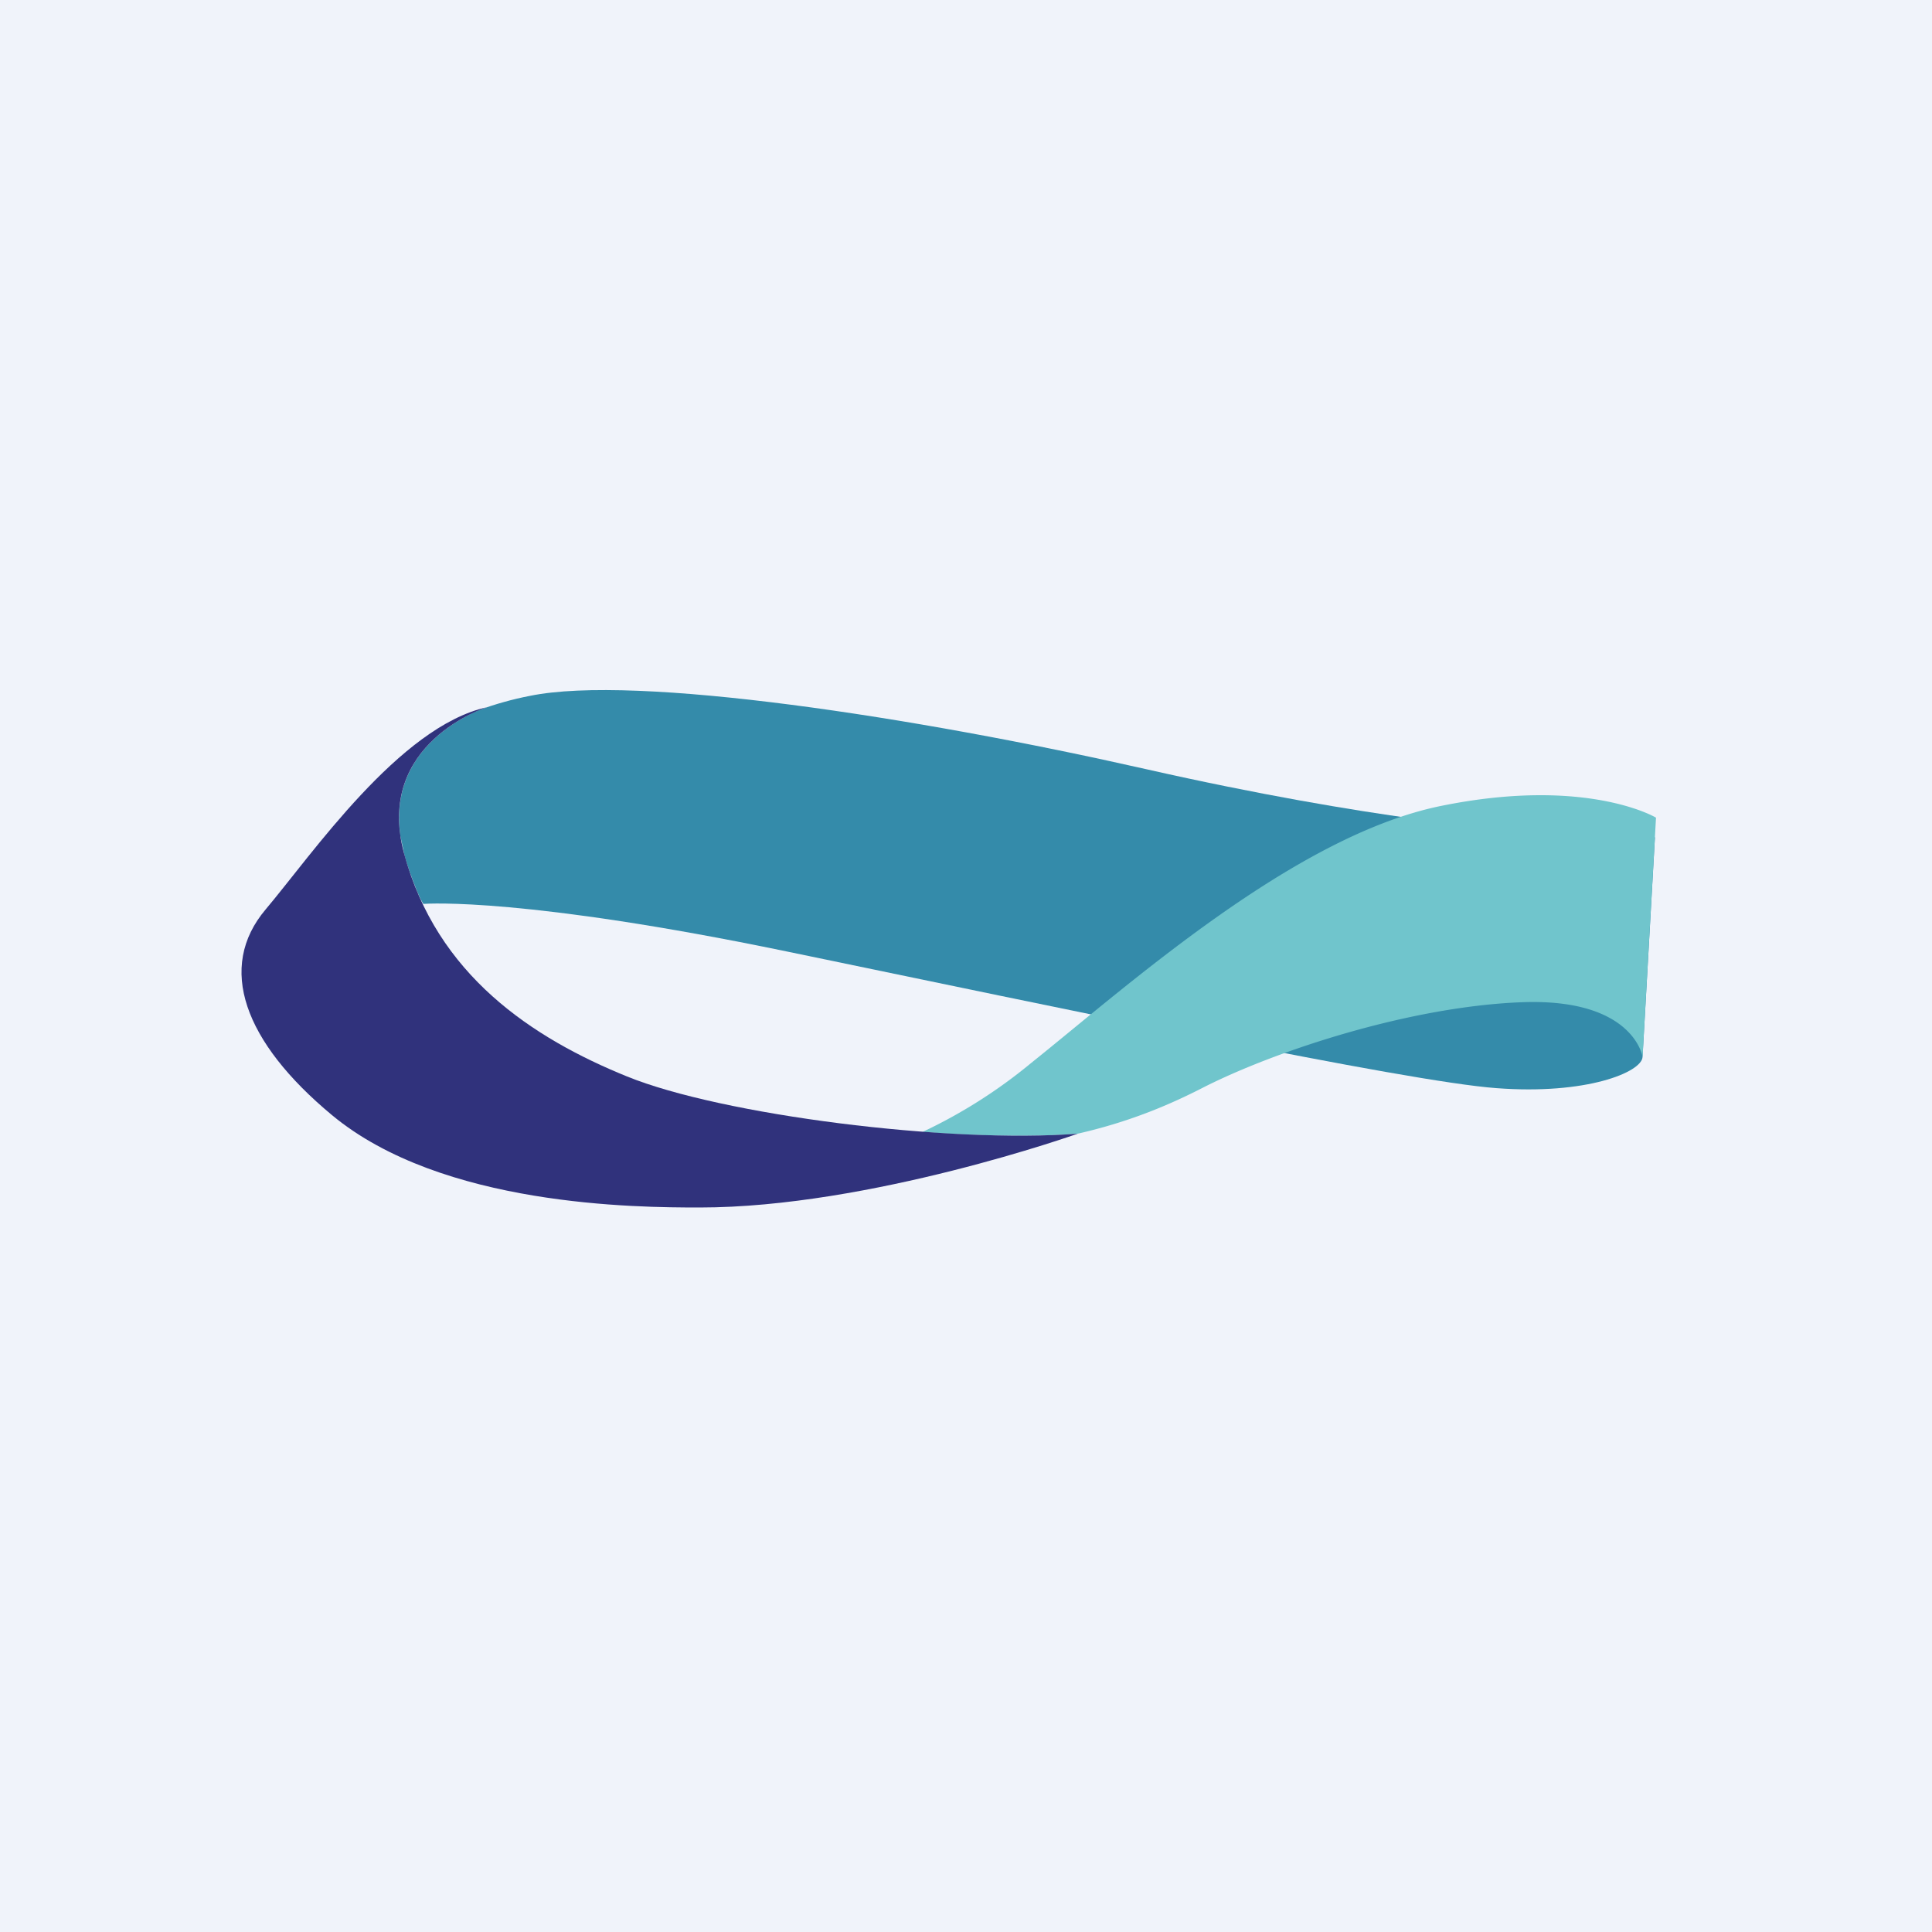
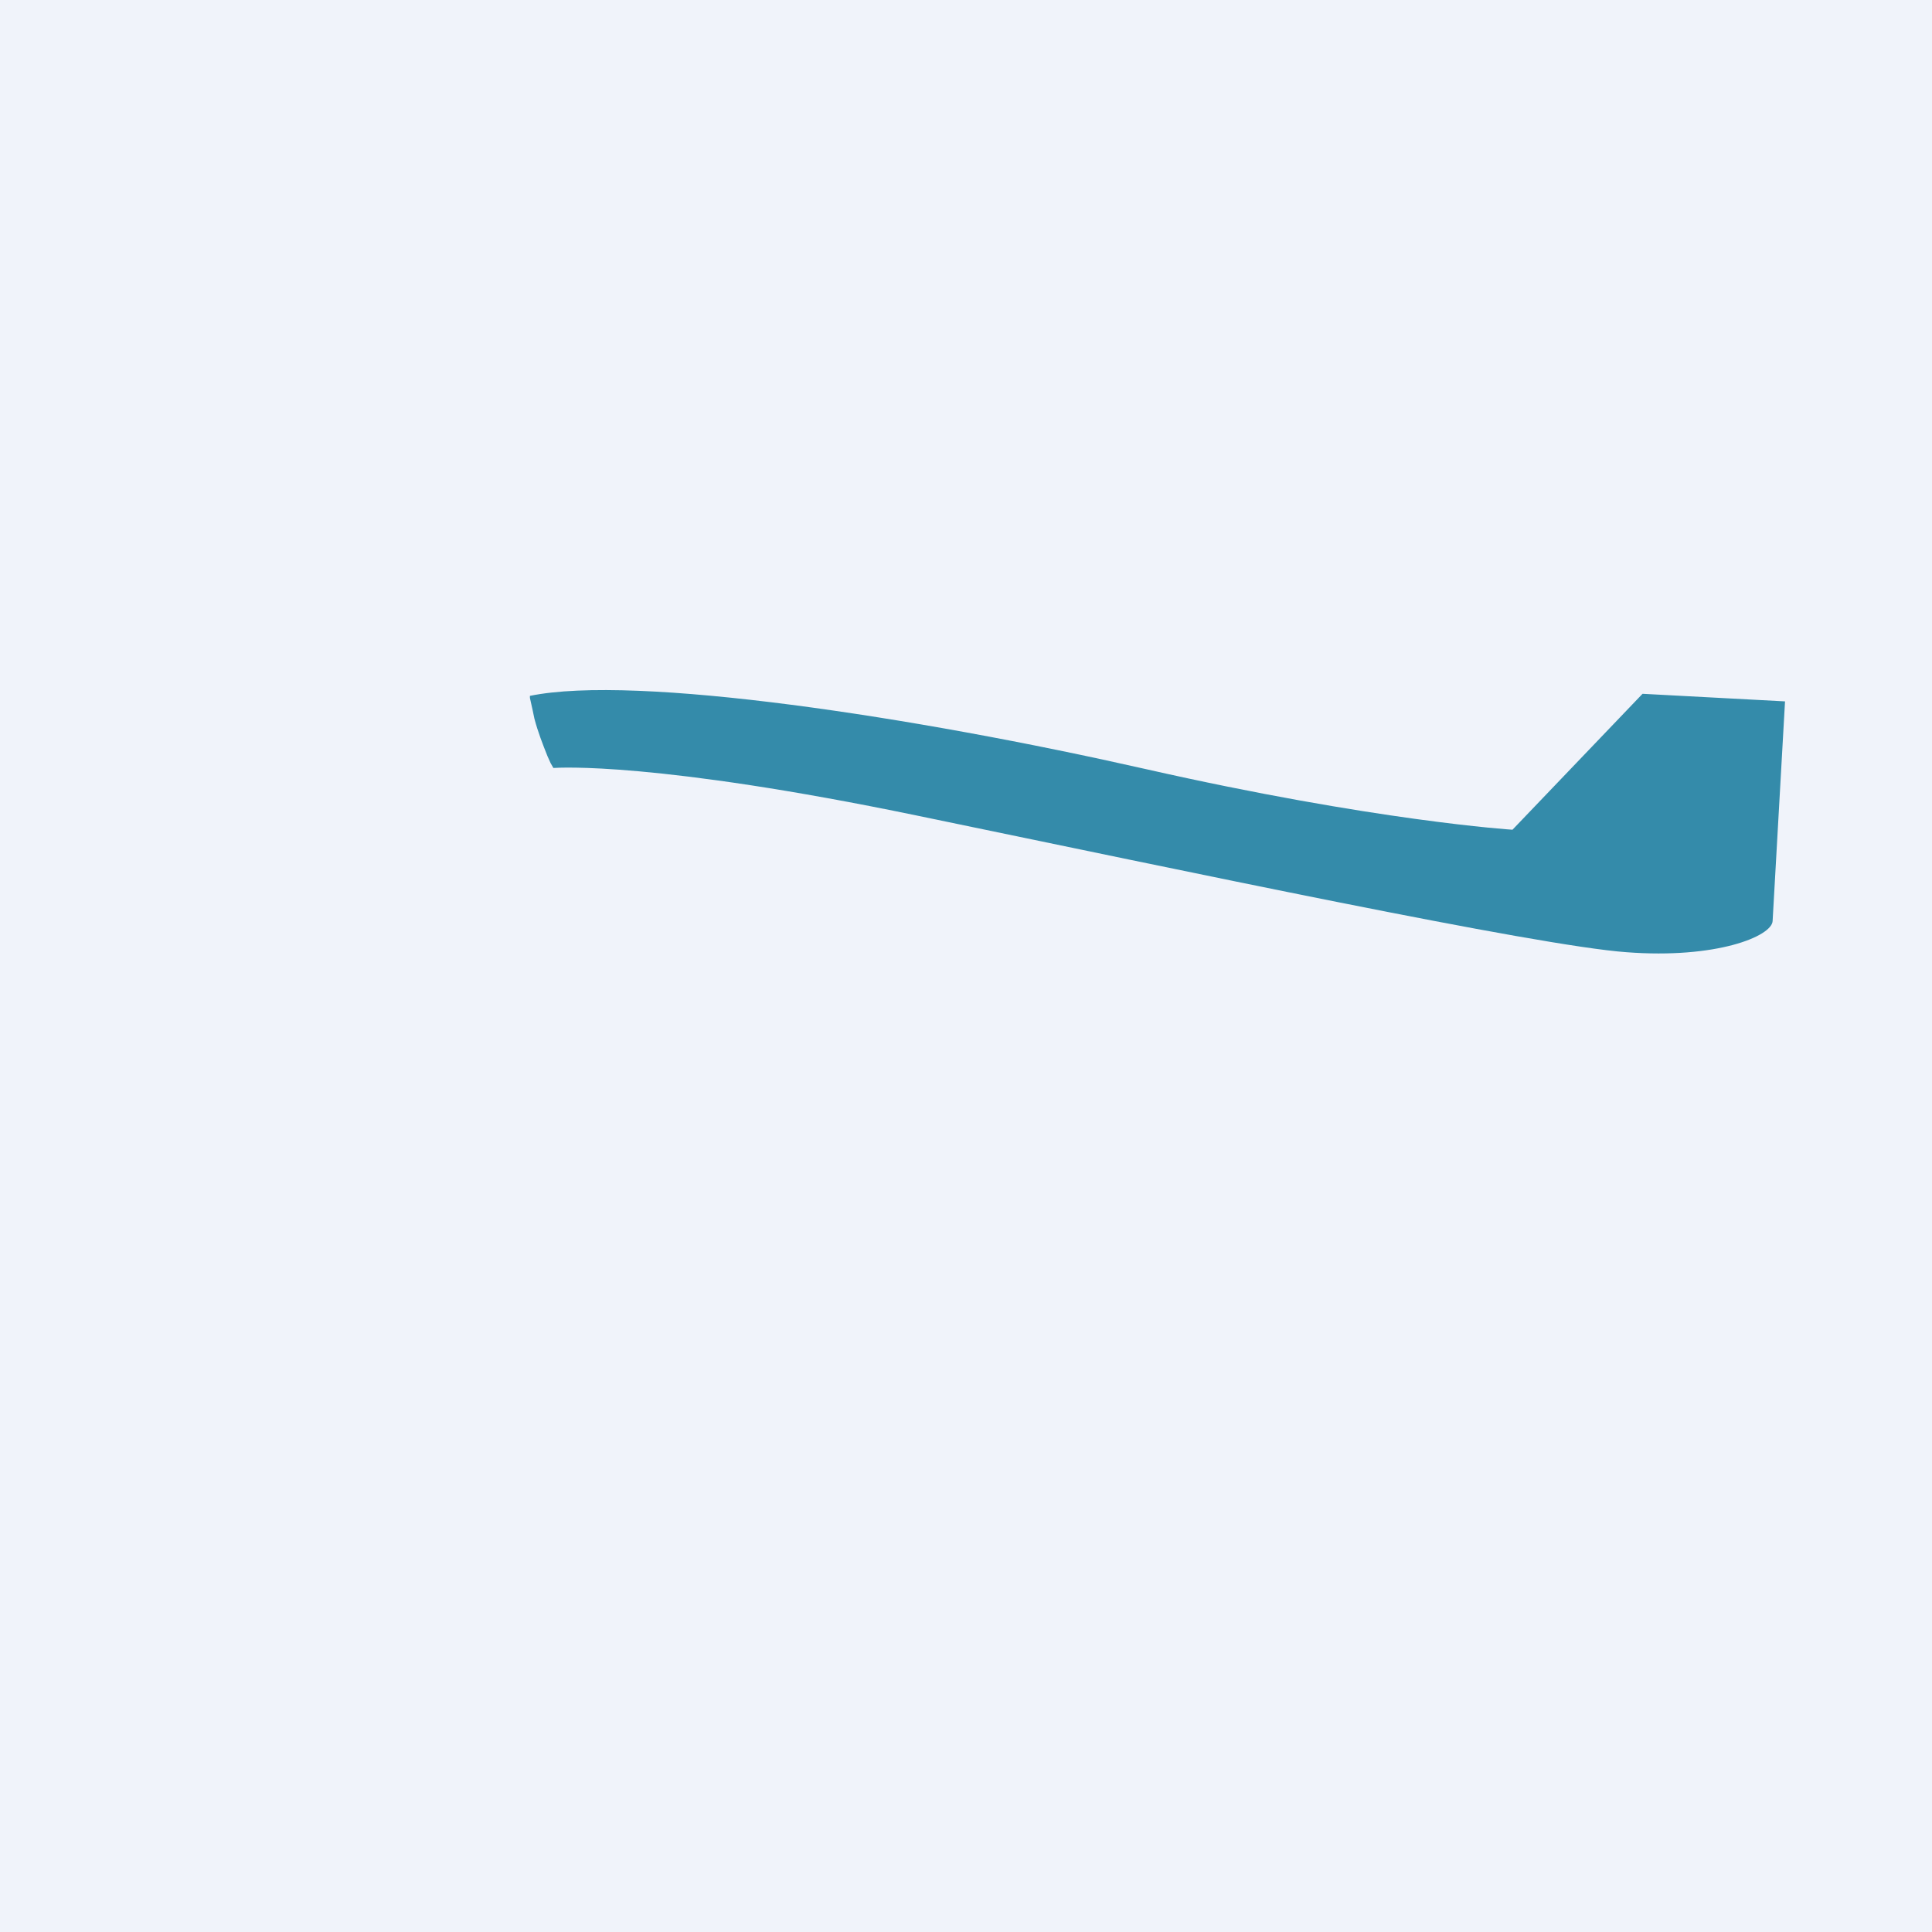
<svg xmlns="http://www.w3.org/2000/svg" width="56" height="56" viewBox="0 0 56 56">
  <path fill="#F0F3FA" d="M0 0h56v56H0z" />
-   <path d="M43.84 24.05s-3.97-.25-10.64-1.76-14.77-2.75-17.84-2.12c-.52.1-1 .24-1.45.4-.63.27-2.58 1.26-2.32 3.54v.06l.08.36.05.24c.1.38.24.74.38 1.09l.09.2.08.14c.16-.01 2.96-.19 10.54 1.38 7.83 1.62 17.95 3.77 20.56 3.96 2.61.2 4.21-.46 4.24-.9l.36-6.37-4.13-.22Z" fill="#348BAA" />
-   <path d="M41.77 23.36c-4.24.86-9.08 5.21-11.88 7.45a14.86 14.86 0 0 1-3.15 2c1.65.12 3.23.15 4.5.05 1.45-.33 2.61-.81 3.64-1.34 2.11-1.07 6-2.35 9.24-2.47 3.23-.12 3.49 1.58 3.49 1.58L48 23.7s-2-1.2-6.23-.34Z" fill="#70C5CC" />
-   <path d="M14.11 20.5s-3.26 1.03-2.4 4.23c.95 3.54 3.73 5.36 6.46 6.47 2.75 1.12 9.32 1.95 13.07 1.66 0 0-6.02 2.14-10.96 2.14-1.83 0-7.47-.03-10.66-2.68-2.55-2.12-3.34-4.28-1.92-5.96 1.35-1.6 3.88-5.3 6.41-5.86Z" fill="#30327C" />
+   <path d="M43.84 24.05s-3.97-.25-10.64-1.76-14.77-2.75-17.84-2.12v.06l.08.36.05.24c.1.38.24.74.38 1.09l.09.2.08.14c.16-.01 2.96-.19 10.54 1.38 7.83 1.62 17.95 3.77 20.56 3.96 2.61.2 4.21-.46 4.24-.9l.36-6.37-4.13-.22Z" fill="#348BAA" />
</svg>